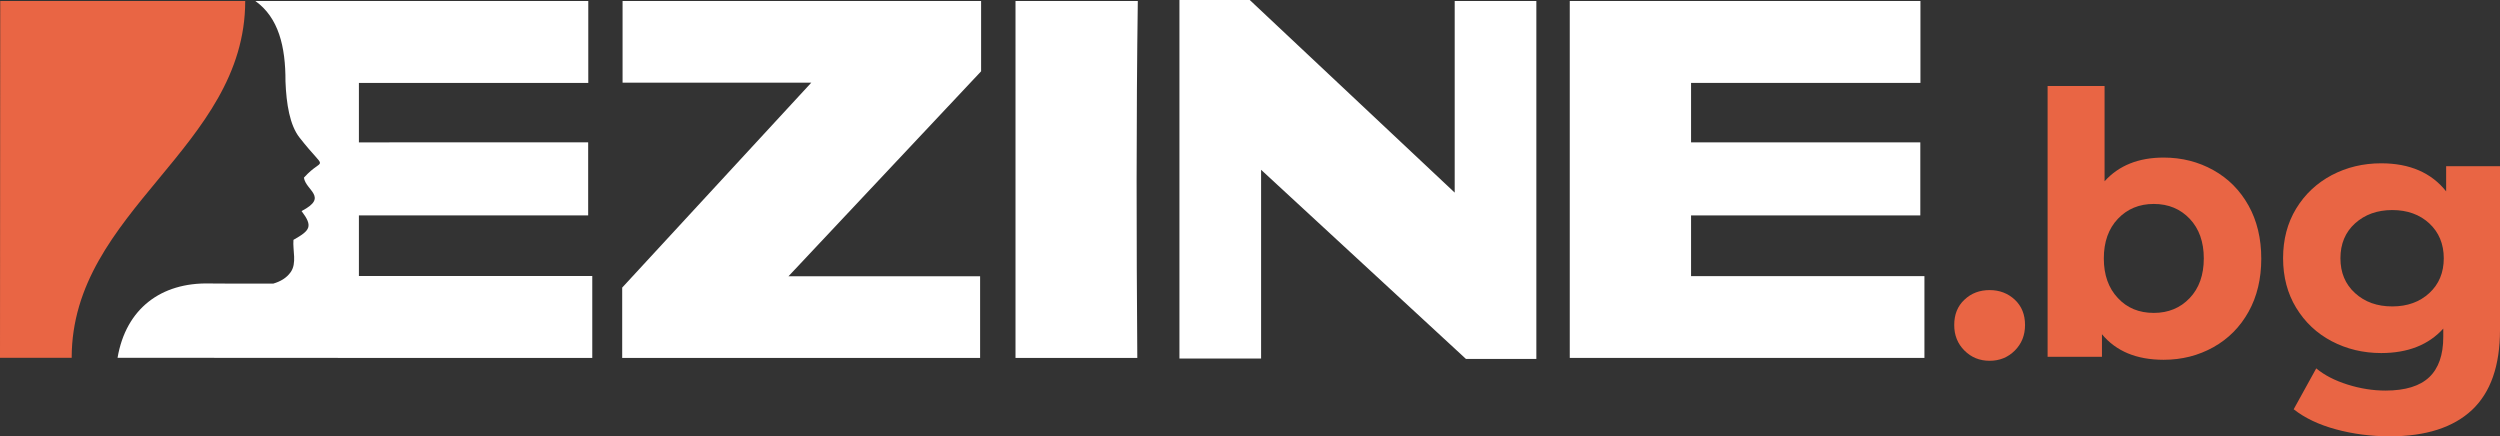
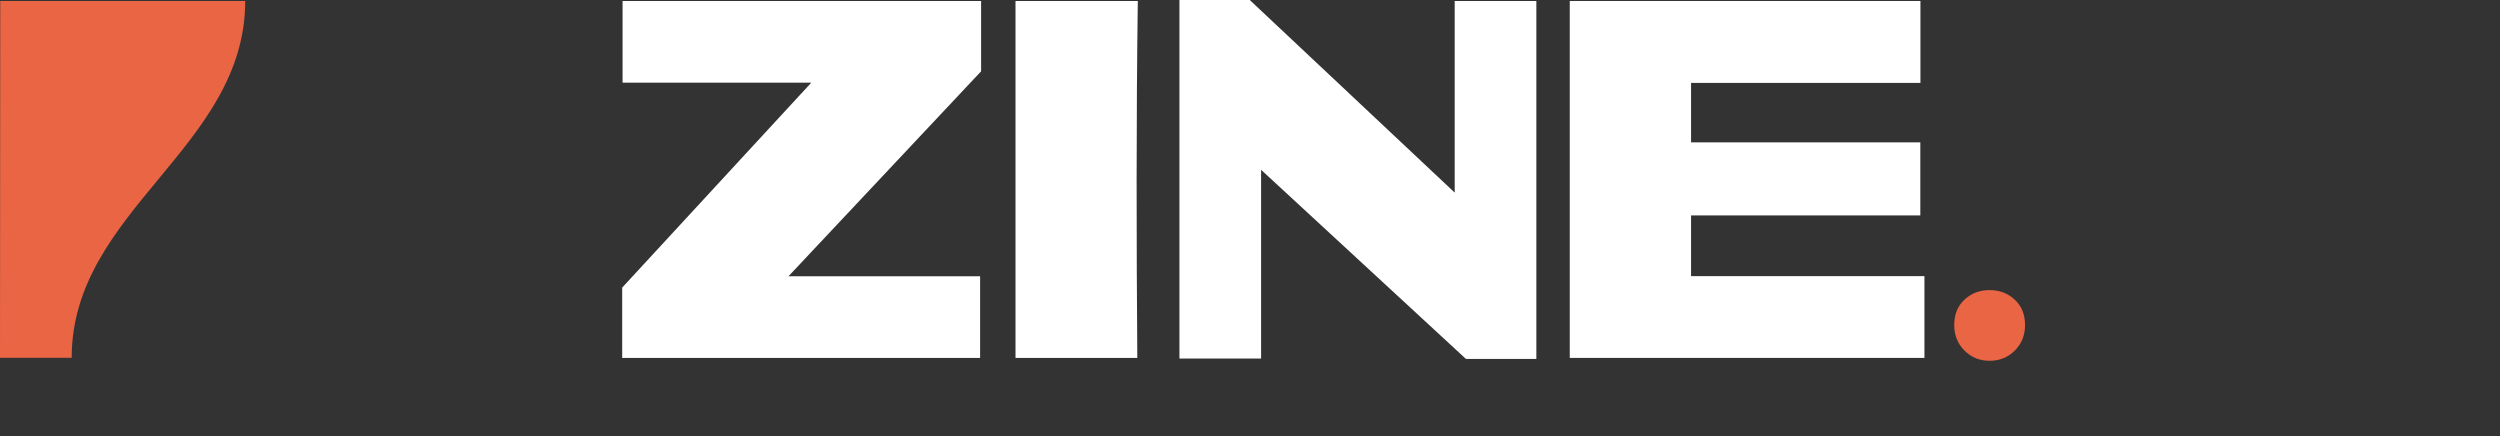
<svg xmlns="http://www.w3.org/2000/svg" version="1.1" id="Layer_1" x="0px" y="0px" viewBox="0 0 200.54 35" style="enable-background:new 0 0 200.54 35;" xml:space="preserve">
  <rect x="0" y="0" width="200.54" height="35" fill="#333333" stroke="none" />
  <style type="text/css">
	.st0{fill-rule:evenodd;clip-rule:evenodd;fill:#E96544;}
	.st1{fill-rule:evenodd;clip-rule:evenodd;fill:#FFFFFF;}
</style>
  <g>
    <path class="st0" d="M159.6,28.94c-0.8,0-1.47-0.27-2.02-0.82c-0.55-0.55-0.82-1.23-0.82-2.05c0-0.84,0.27-1.52,0.82-2.03   c0.55-0.52,1.22-0.77,2.02-0.77c0.8,0,1.47,0.26,2.02,0.77c0.55,0.52,0.82,1.19,0.82,2.03c0,0.82-0.27,1.5-0.82,2.05   C161.07,28.67,160.4,28.94,159.6,28.94z" />
-     <path class="st0" d="M173.56,12.64c1.46,0,2.79,0.34,3.99,1.01c1.2,0.67,2.14,1.62,2.82,2.84c0.68,1.22,1.02,2.64,1.02,4.26   c0,1.62-0.34,3.04-1.02,4.26c-0.68,1.22-1.62,2.17-2.82,2.84c-1.2,0.67-2.53,1.01-3.99,1.01c-2.17,0-3.81-0.68-4.95-2.05v1.81   h-4.36V6.9h4.57v7.64C169.97,13.27,171.55,12.64,173.56,12.64L173.56,12.64z M172.77,25.1c1.17,0,2.13-0.4,2.88-1.19   c0.75-0.79,1.13-1.85,1.13-3.18c0-1.33-0.38-2.39-1.13-3.18c-0.75-0.79-1.71-1.19-2.88-1.19c-1.17,0-2.13,0.4-2.88,1.19   c-0.75,0.79-1.13,1.85-1.13,3.18c0,1.33,0.38,2.39,1.13,3.18C170.63,24.71,171.59,25.1,172.77,25.1z" />
-     <path class="st0" d="M200.54,13.34v13.11c0,2.89-0.75,5.03-2.25,6.44c-1.5,1.4-3.7,2.11-6.58,2.11c-1.52,0-2.97-0.19-4.33-0.56   c-1.37-0.37-2.5-0.91-3.39-1.61l1.81-3.28c0.66,0.55,1.5,0.98,2.52,1.3c1.01,0.32,2.03,0.48,3.04,0.48c1.58,0,2.75-0.36,3.5-1.07   c0.75-0.71,1.13-1.79,1.13-3.23v-0.67c-1.19,1.31-2.85,1.96-4.98,1.96c-1.44,0-2.77-0.32-3.97-0.95c-1.2-0.63-2.15-1.53-2.85-2.68   c-0.7-1.15-1.05-2.48-1.05-3.98c0-1.5,0.35-2.83,1.05-3.98c0.7-1.15,1.65-2.04,2.85-2.68c1.2-0.63,2.52-0.95,3.97-0.95   c2.28,0,4.02,0.75,5.21,2.25v-2.02H200.54L200.54,13.34z M191.9,24.58c1.21,0,2.2-0.36,2.97-1.07c0.77-0.71,1.16-1.64,1.16-2.79   c0-1.15-0.39-2.08-1.16-2.8c-0.77-0.71-1.76-1.07-2.97-1.07c-1.21,0-2.2,0.36-2.99,1.07c-0.78,0.71-1.17,1.64-1.17,2.8   c0,1.15,0.39,2.08,1.17,2.79C189.7,24.23,190.69,24.58,191.9,24.58z" />
    <path class="st0" d="M0.02,0.08L0,28.7h5.75c0-11.83,13.92-16.84,13.92-28.62H0.02z" />
-     <path class="st1" d="M28.61,28.71h18.9v-6.57H28.79v-4.86h18.39v-5.86H28.79V6.65h18.4V0.08H28.61h-2.09h-6.04   c1.87,1.33,2.43,3.66,2.42,6.45c0.07,1.83,0.35,3.52,1.13,4.51c2.28,2.91,1.97,1.41,0.35,3.21c0.14,1.03,2,1.55-0.19,2.68   c0.93,1.23,0.7,1.55-0.65,2.31c-0.07,0.87,0.29,1.87-0.23,2.6c-0.33,0.46-0.81,0.74-1.39,0.91c-2.71,0-5.06,0-5.12-0.01   c-3.88-0.09-6.7,2.02-7.37,5.96L28.61,28.71L28.61,28.71z" />
    <polygon class="st1" points="49.91,28.71 78.62,28.71 78.62,22.16 63.25,22.16 78.7,5.72 78.7,0.08 49.94,0.08 49.94,6.63    65.08,6.63 49.91,23.07  " />
    <polygon class="st1" points="123.24,28.79 123.24,0.08 116.69,0.08 116.69,15.45 100.25,0 94.61,0 94.61,28.76 101.16,28.76    101.16,13.62 117.59,28.79  " />
    <polygon class="st1" points="125.92,28.71 154.37,28.71 154.37,22.15 135.65,22.15 135.65,17.28 154.04,17.28 154.04,11.42    135.65,11.42 135.65,6.65 154.05,6.65 154.05,0.08 125.92,0.08  " />
    <path class="st1" d="M81.46,28.71h9.77c-0.07-9.54-0.09-19.09,0.04-28.63h-9.81V28.71z" />
  </g>
</svg>